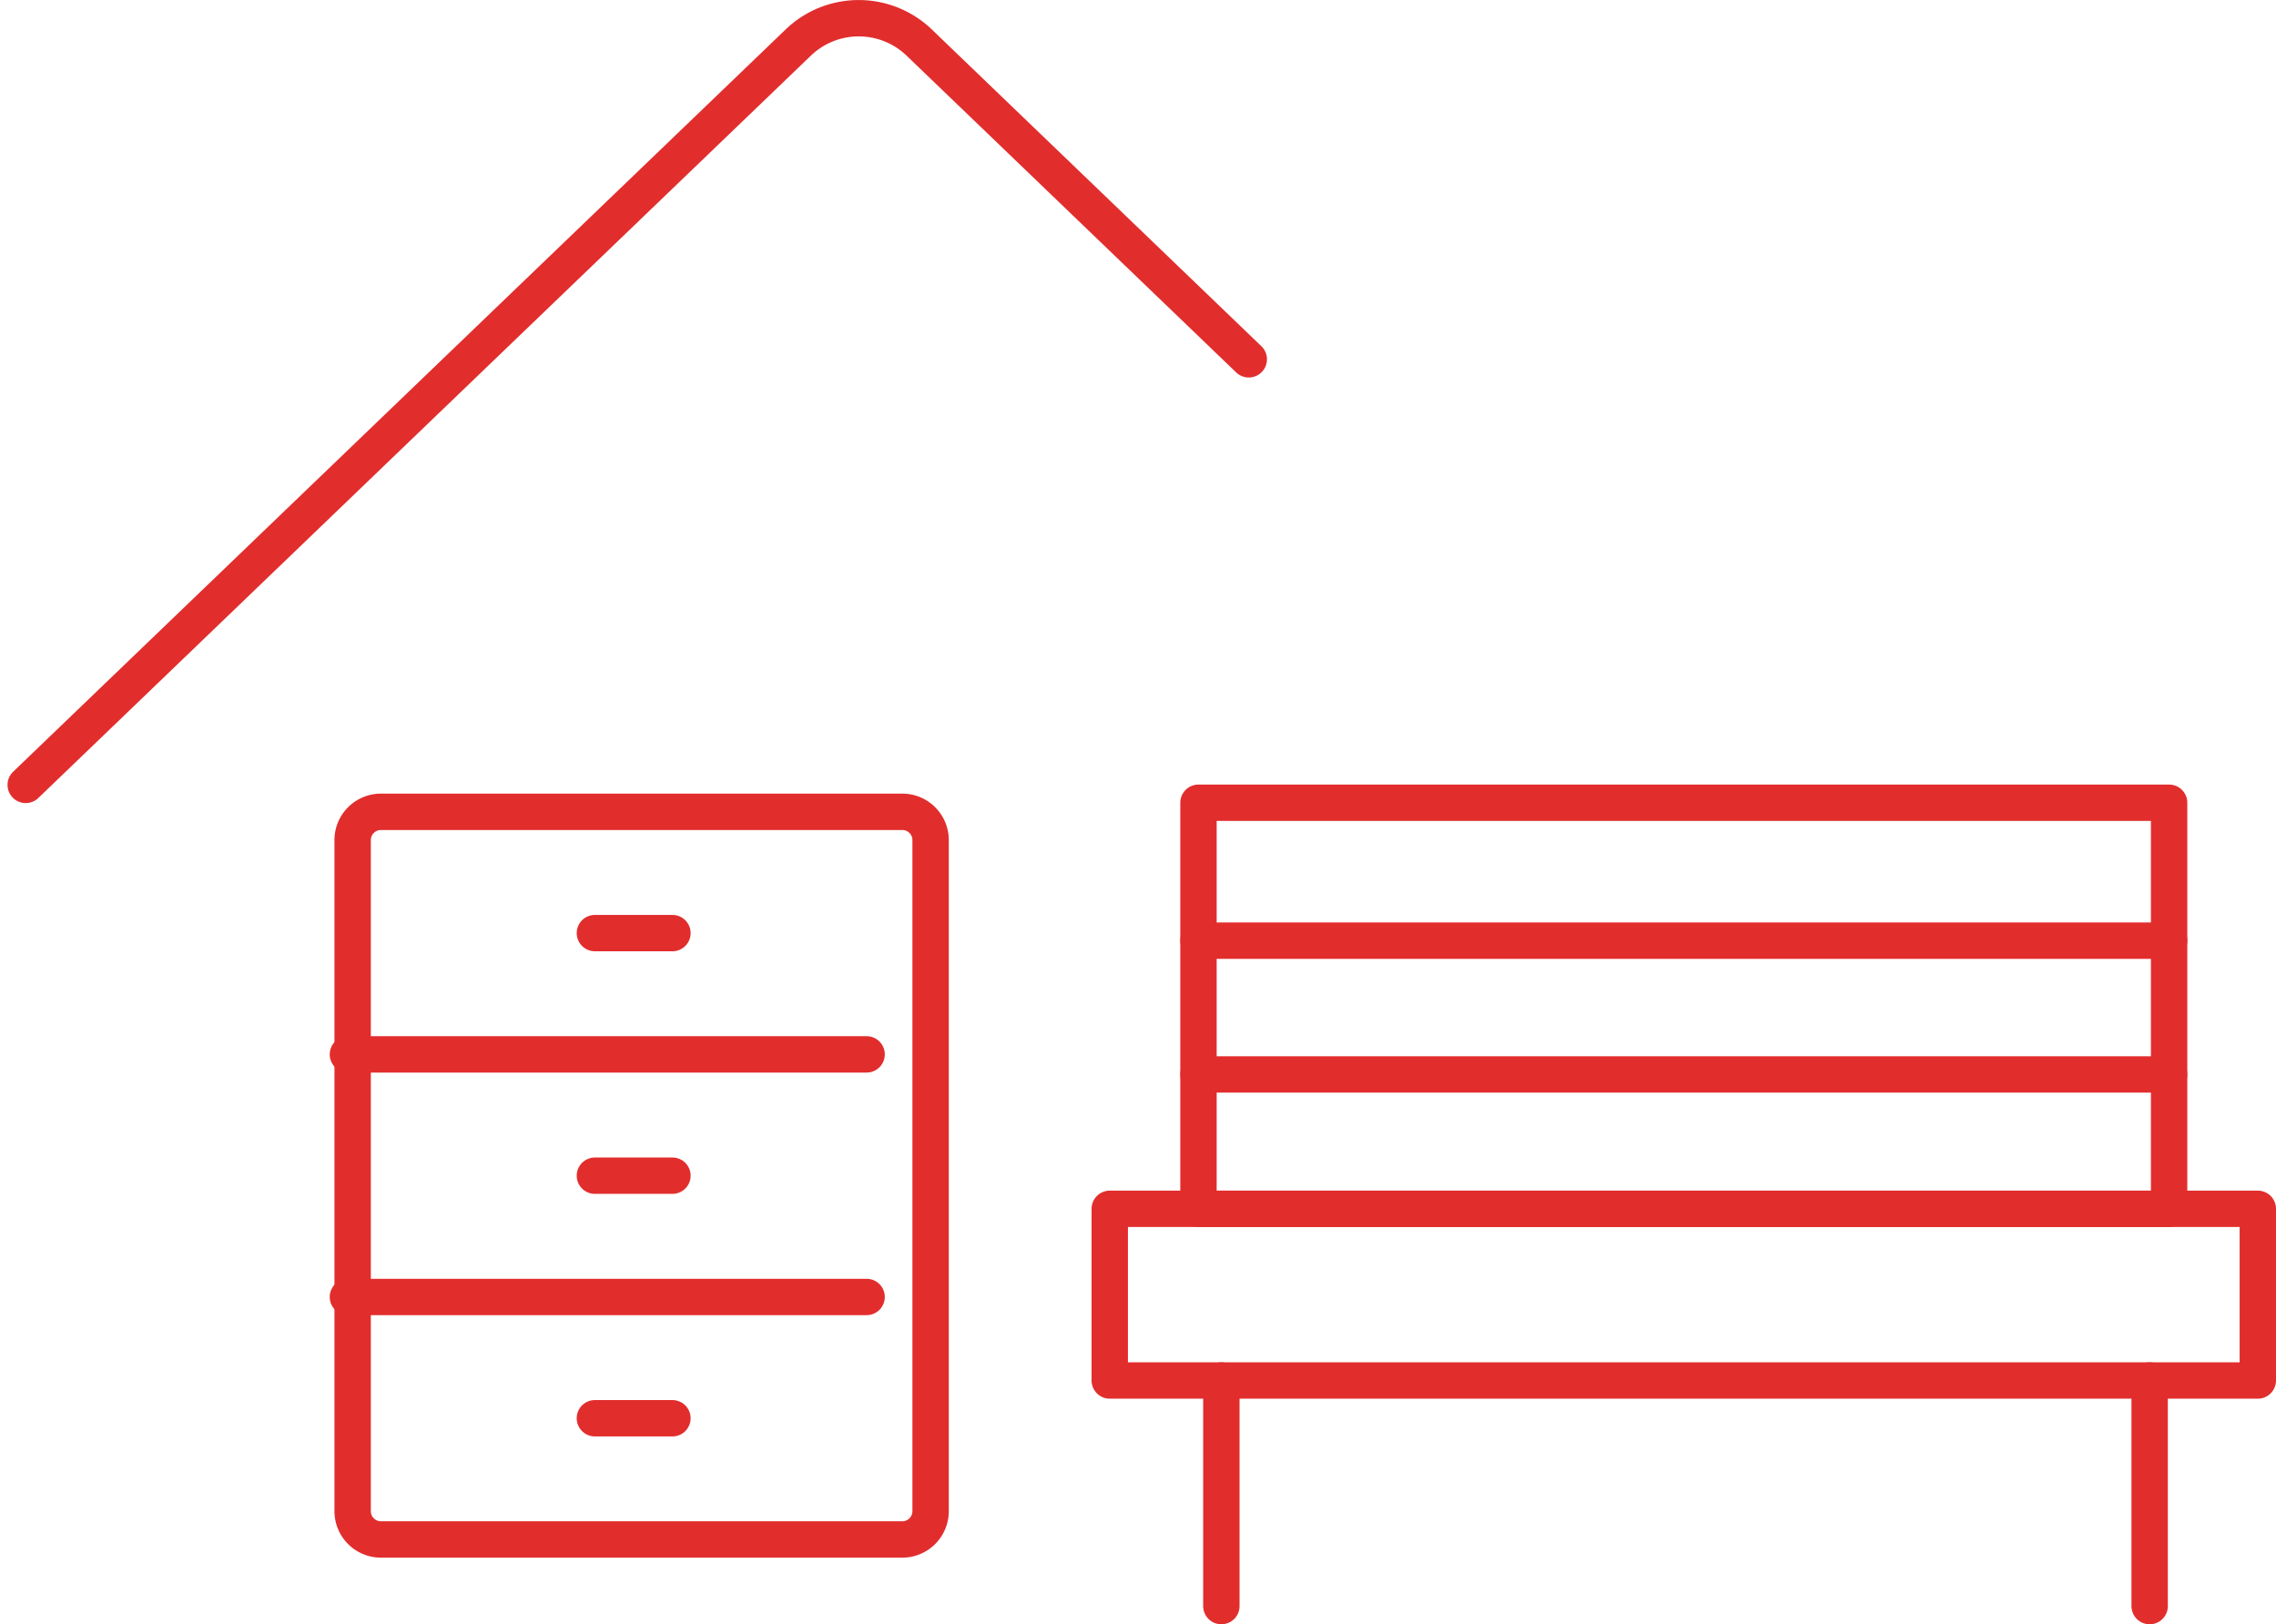
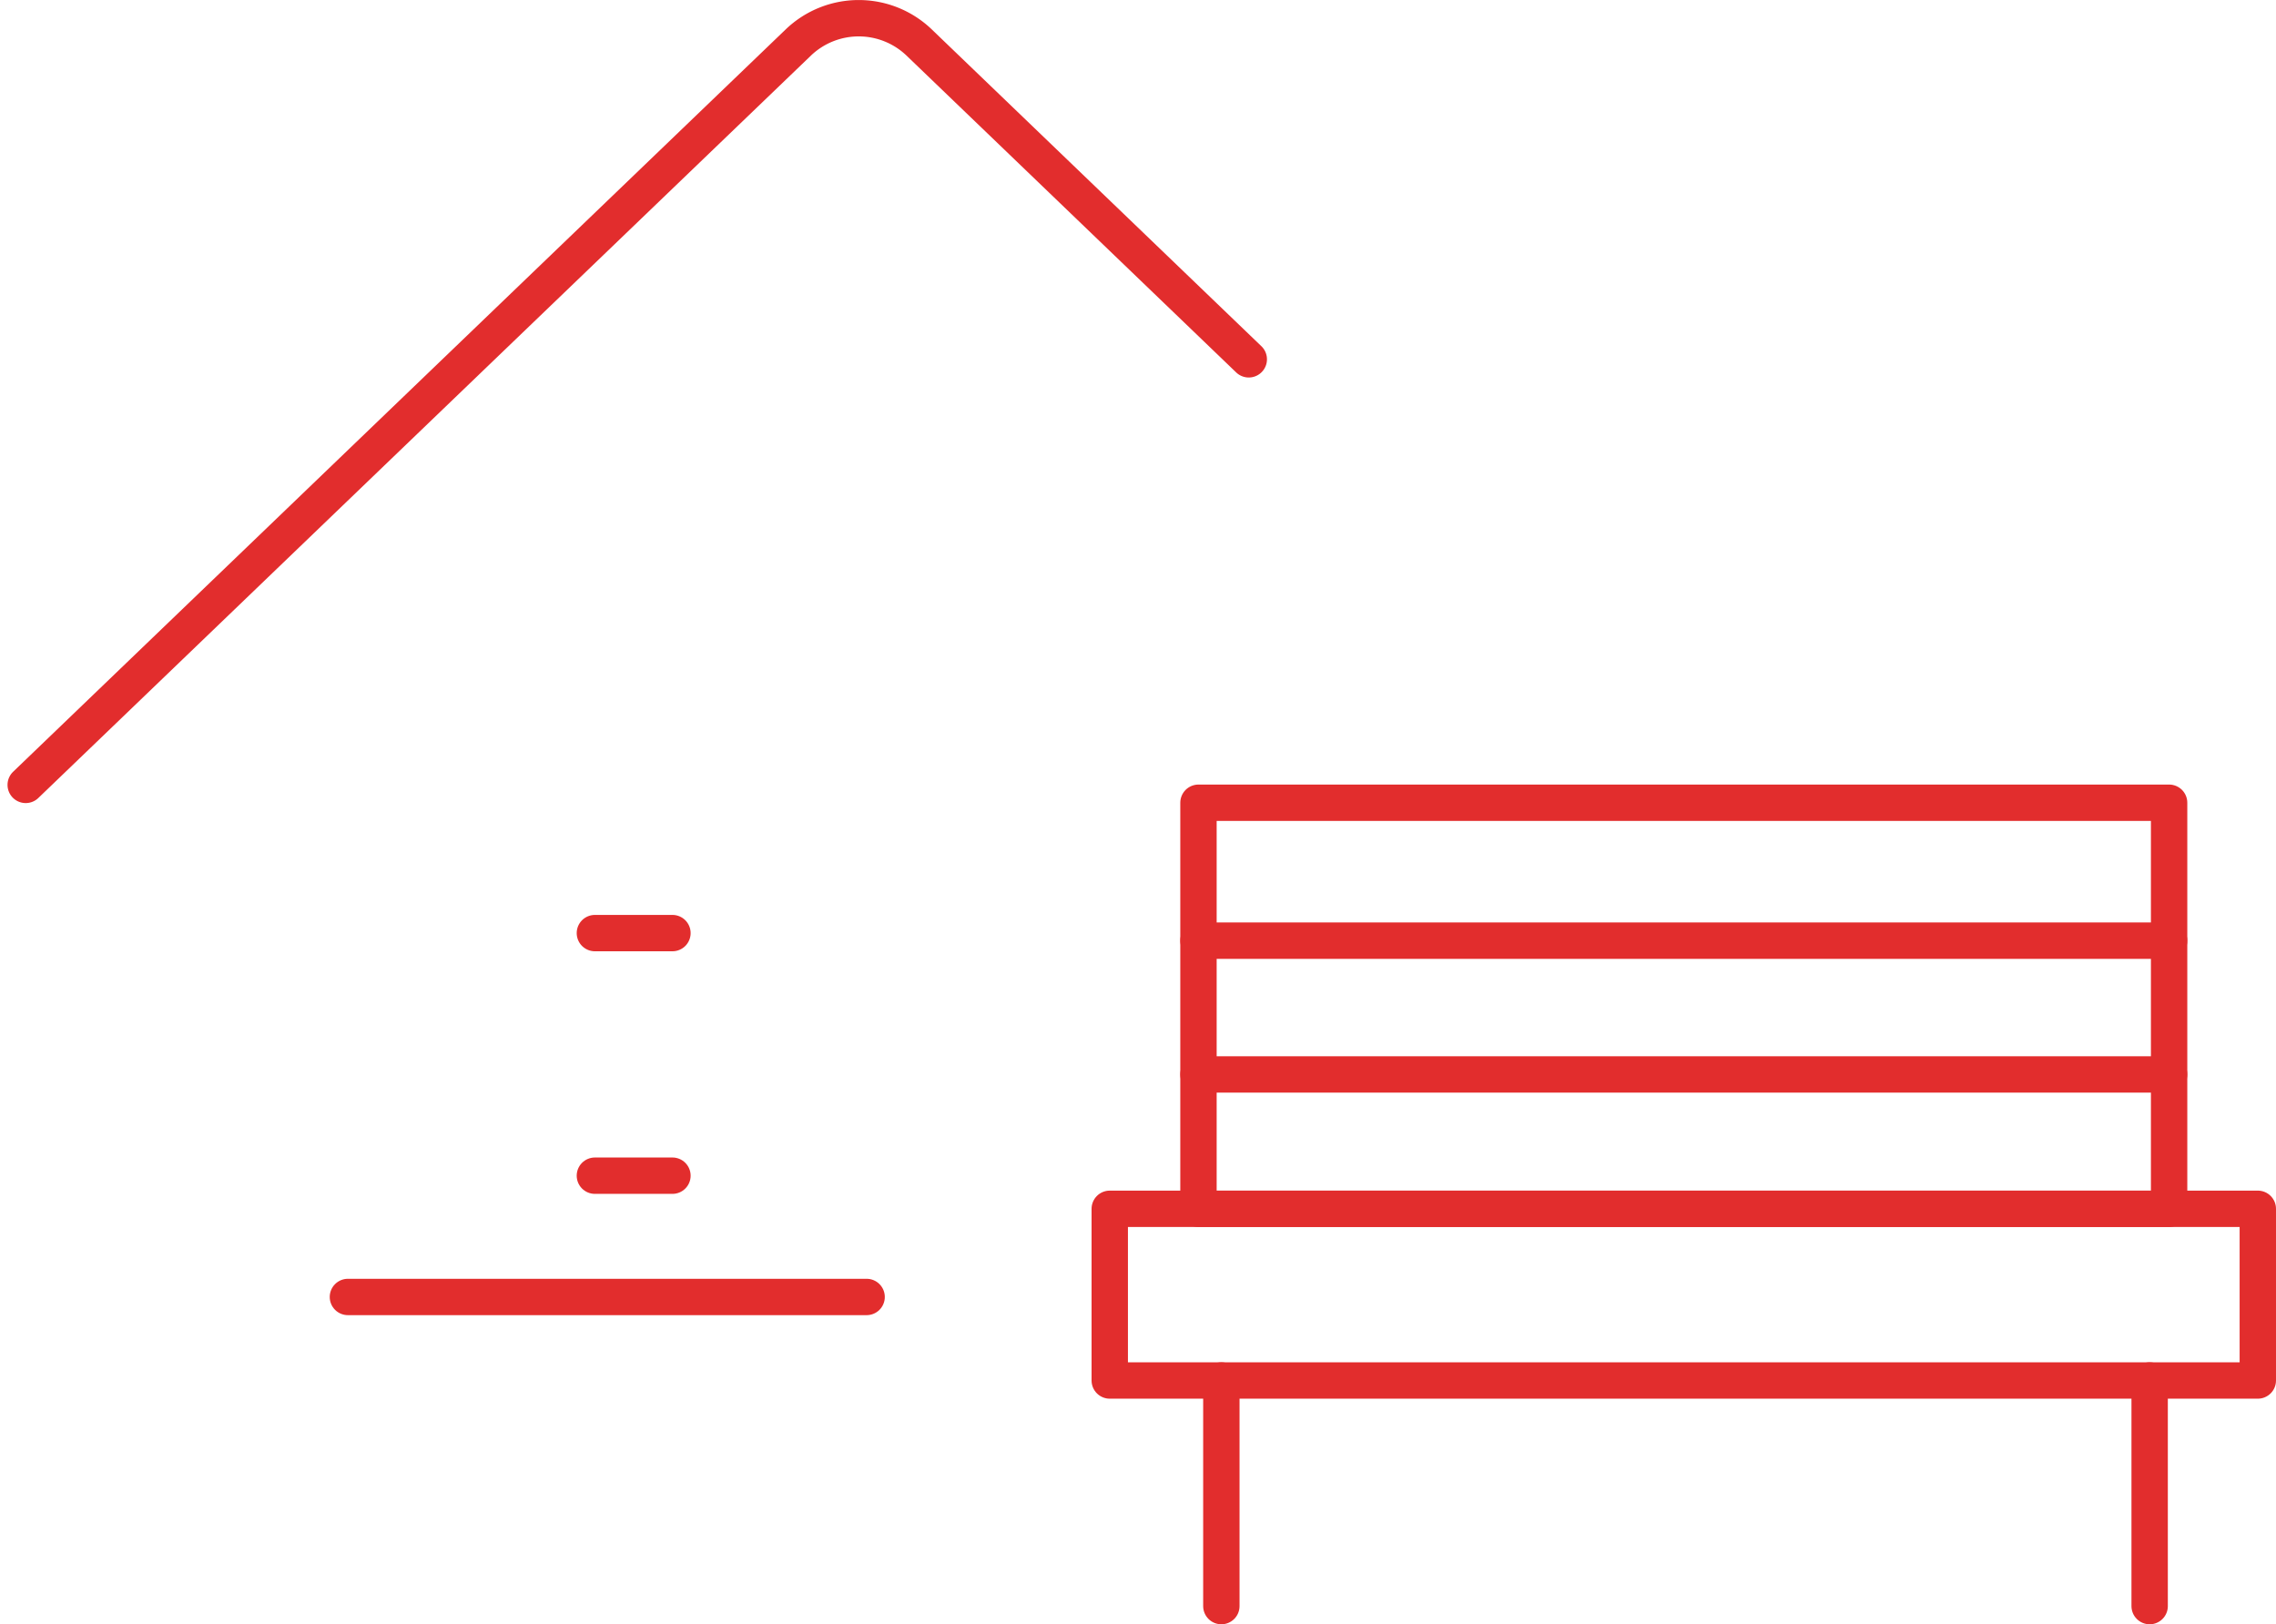
<svg xmlns="http://www.w3.org/2000/svg" width="125.138" height="89.314" viewBox="0 0 125.138 89.314">
  <g id="Group_5521" data-name="Group 5521" transform="translate(-869.195 -720.563)">
    <g id="Group_5519" data-name="Group 5519" transform="translate(930.211 764.703)">
      <rect id="Rectangle_1156" data-name="Rectangle 1156" width="53.367" height="22.328" transform="translate(4.878)" fill="none" stroke="#e22d2d" stroke-linecap="round" stroke-linejoin="round" stroke-width="2" />
      <rect id="Rectangle_1157" data-name="Rectangle 1157" width="63.122" height="9.441" transform="translate(0 22.328)" fill="none" stroke="#e22d2d" stroke-linecap="round" stroke-linejoin="round" stroke-width="2" />
      <line id="Line_298" data-name="Line 298" x2="53.367" transform="translate(4.878 7.584)" fill="none" stroke="#e22d2d" stroke-linecap="round" stroke-linejoin="round" stroke-width="2" />
      <line id="Line_299" data-name="Line 299" x2="53.367" transform="translate(4.878 14.939)" fill="none" stroke="#e22d2d" stroke-linecap="round" stroke-linejoin="round" stroke-width="2" />
      <line id="Line_300" data-name="Line 300" y2="12.405" transform="translate(6.136 31.769)" fill="none" stroke="#e22d2d" stroke-linecap="round" stroke-linejoin="round" stroke-width="2" />
      <line id="Line_301" data-name="Line 301" y2="12.405" transform="translate(57.175 31.769)" fill="none" stroke="#e22d2d" stroke-linecap="round" stroke-linejoin="round" stroke-width="2" />
    </g>
    <g id="Group_5520" data-name="Group 5520" transform="translate(888.324 765.202)">
-       <path id="Rectangle_1158" data-name="Rectangle 1158" d="M1.555,0H30.222a1.555,1.555,0,0,1,1.555,1.555v36.9a1.556,1.556,0,0,1-1.556,1.556H1.555A1.555,1.555,0,0,1,0,38.46V1.555A1.555,1.555,0,0,1,1.555,0Z" transform="translate(0.26)" fill="none" stroke="#e22d2d" stroke-linecap="round" stroke-linejoin="round" stroke-width="2" />
-       <line id="Line_302" data-name="Line 302" x2="28.519" transform="translate(0 13.338)" fill="none" stroke="#e22d2d" stroke-linecap="round" stroke-linejoin="round" stroke-width="2" />
      <line id="Line_303" data-name="Line 303" x2="28.519" transform="translate(0 26.677)" fill="none" stroke="#e22d2d" stroke-linecap="round" stroke-linejoin="round" stroke-width="2" />
      <line id="Line_304" data-name="Line 304" x2="4.264" transform="translate(13.579 6.669)" fill="none" stroke="#e22d2d" stroke-linecap="round" stroke-linejoin="round" stroke-width="2" />
      <line id="Line_305" data-name="Line 305" x2="4.264" transform="translate(13.579 20.008)" fill="none" stroke="#e22d2d" stroke-linecap="round" stroke-linejoin="round" stroke-width="2" />
-       <line id="Line_306" data-name="Line 306" x2="4.264" transform="translate(13.579 33.346)" fill="none" stroke="#e22d2d" stroke-linecap="round" stroke-linejoin="round" stroke-width="2" />
    </g>
    <path id="Path_3762" data-name="Path 3762" d="M870.609,763.721l42.5-40.842a4.8,4.8,0,0,1,6.6,0l18.145,17.441" transform="translate(0 0)" fill="none" stroke="#e22d2d" stroke-linecap="round" stroke-linejoin="round" stroke-width="2" />
  </g>
</svg>